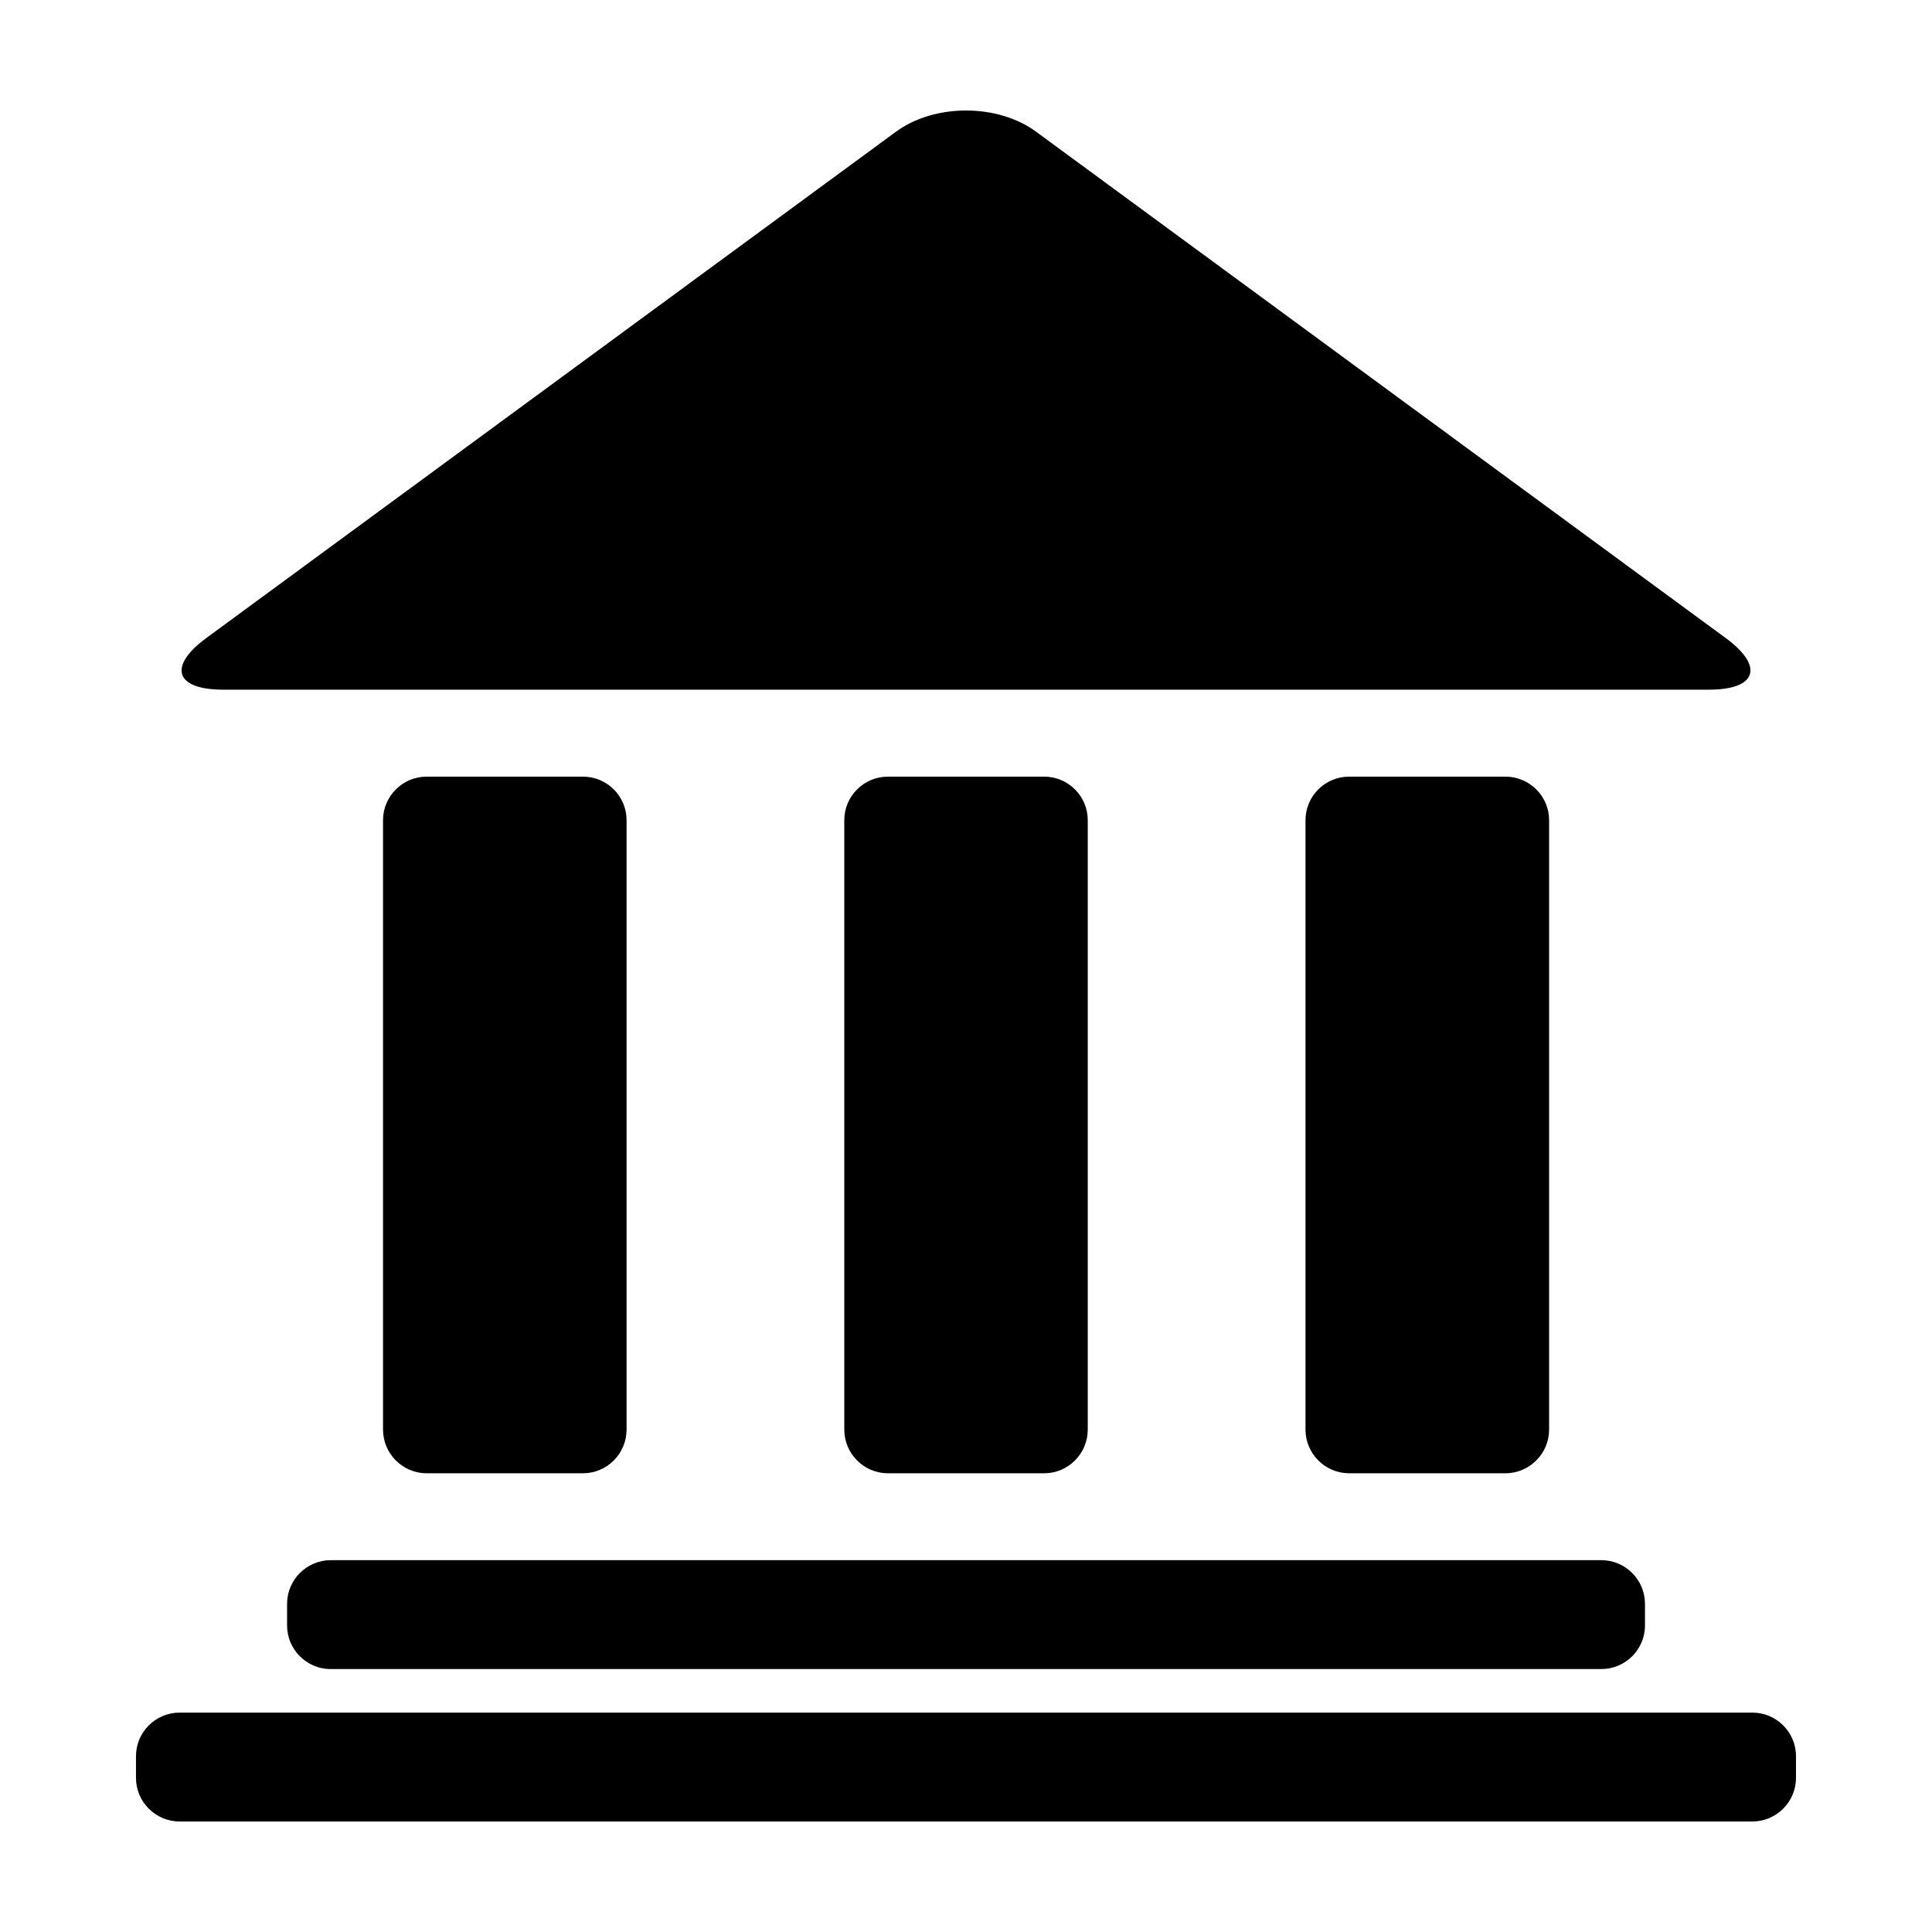
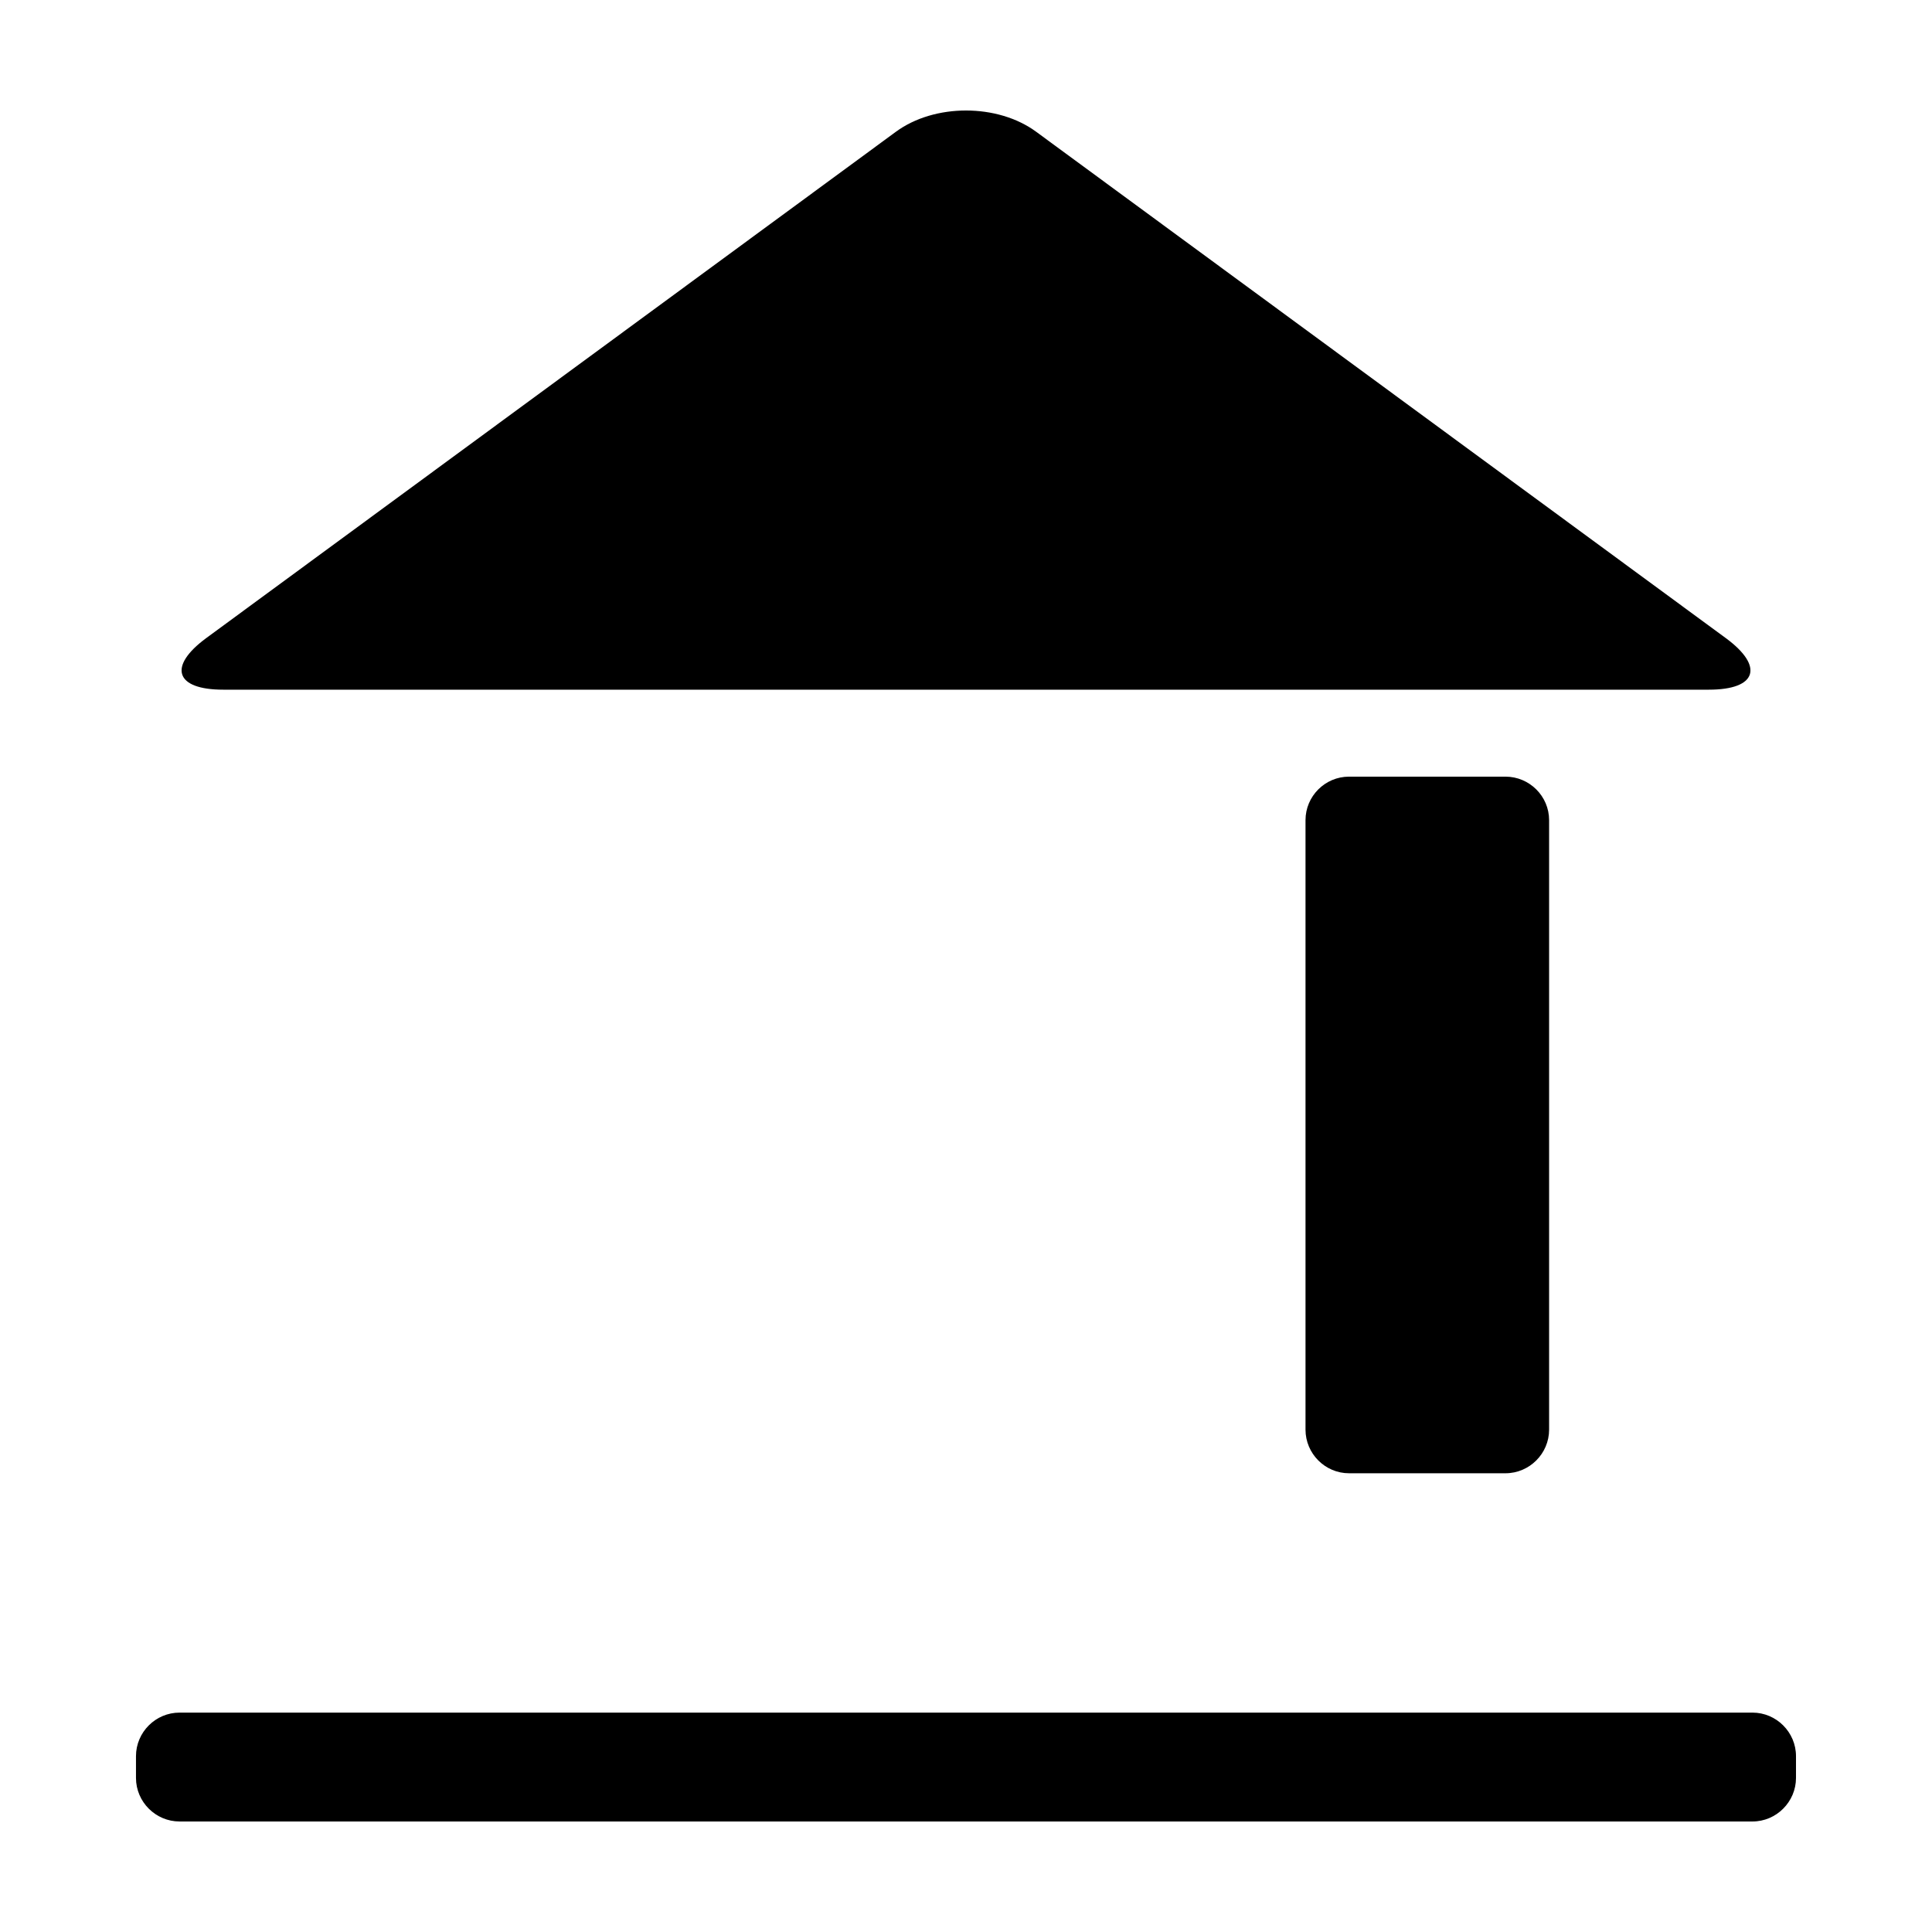
<svg xmlns="http://www.w3.org/2000/svg" fill="#000000" width="800px" height="800px" version="1.1" viewBox="144 144 512 512">
  <g>
-     <path d="m420.75 534.43c6.332 0 11.516-5.211 11.516-11.559v-161.52c0-6.348-5.184-11.531-11.516-11.531h-41.465c-6.352 0-11.539 5.184-11.539 11.531v161.52c0 6.348 5.184 11.559 11.539 11.559z" />
-     <path d="m298.52 534.43c6.344 0 11.527-5.211 11.527-11.559v-161.52c0-6.348-5.184-11.531-11.527-11.531h-41.473c-6.332 0-11.539 5.184-11.539 11.531v161.52c0 6.348 5.188 11.559 11.539 11.559z" />
    <path d="m542.97 534.43c6.352 0 11.559-5.211 11.559-11.559v-161.52c0-6.348-5.203-11.531-11.559-11.531h-41.465c-6.348 0-11.531 5.184-11.531 11.531v161.52c0 6.348 5.184 11.559 11.531 11.559z" />
    <path d="m601.36 313.11-182.75-134.18c-10.223-7.527-26.98-7.527-37.203 0l-182.77 134.18c-10.207 7.523-8.203 13.66 4.5 13.66h393.75c12.688 0 14.695-6.137 4.477-13.66z" />
-     <path d="m220.08 569.02v5.754c0 6.363 5.188 11.543 11.539 11.543h336.77c6.348 0 11.547-5.18 11.547-11.543v-5.754c0-6.348-5.199-11.559-11.547-11.559h-336.77c-6.352 0.023-11.539 5.207-11.539 11.559z" />
    <path d="m608.43 597.86h-416.85c-6.332 0-11.543 5.18-11.543 11.543v5.769c0 6.348 5.211 11.539 11.543 11.539h416.85c6.316 0 11.527-5.195 11.527-11.543v-5.769c0-6.356-5.211-11.539-11.527-11.539z" />
  </g>
</svg>